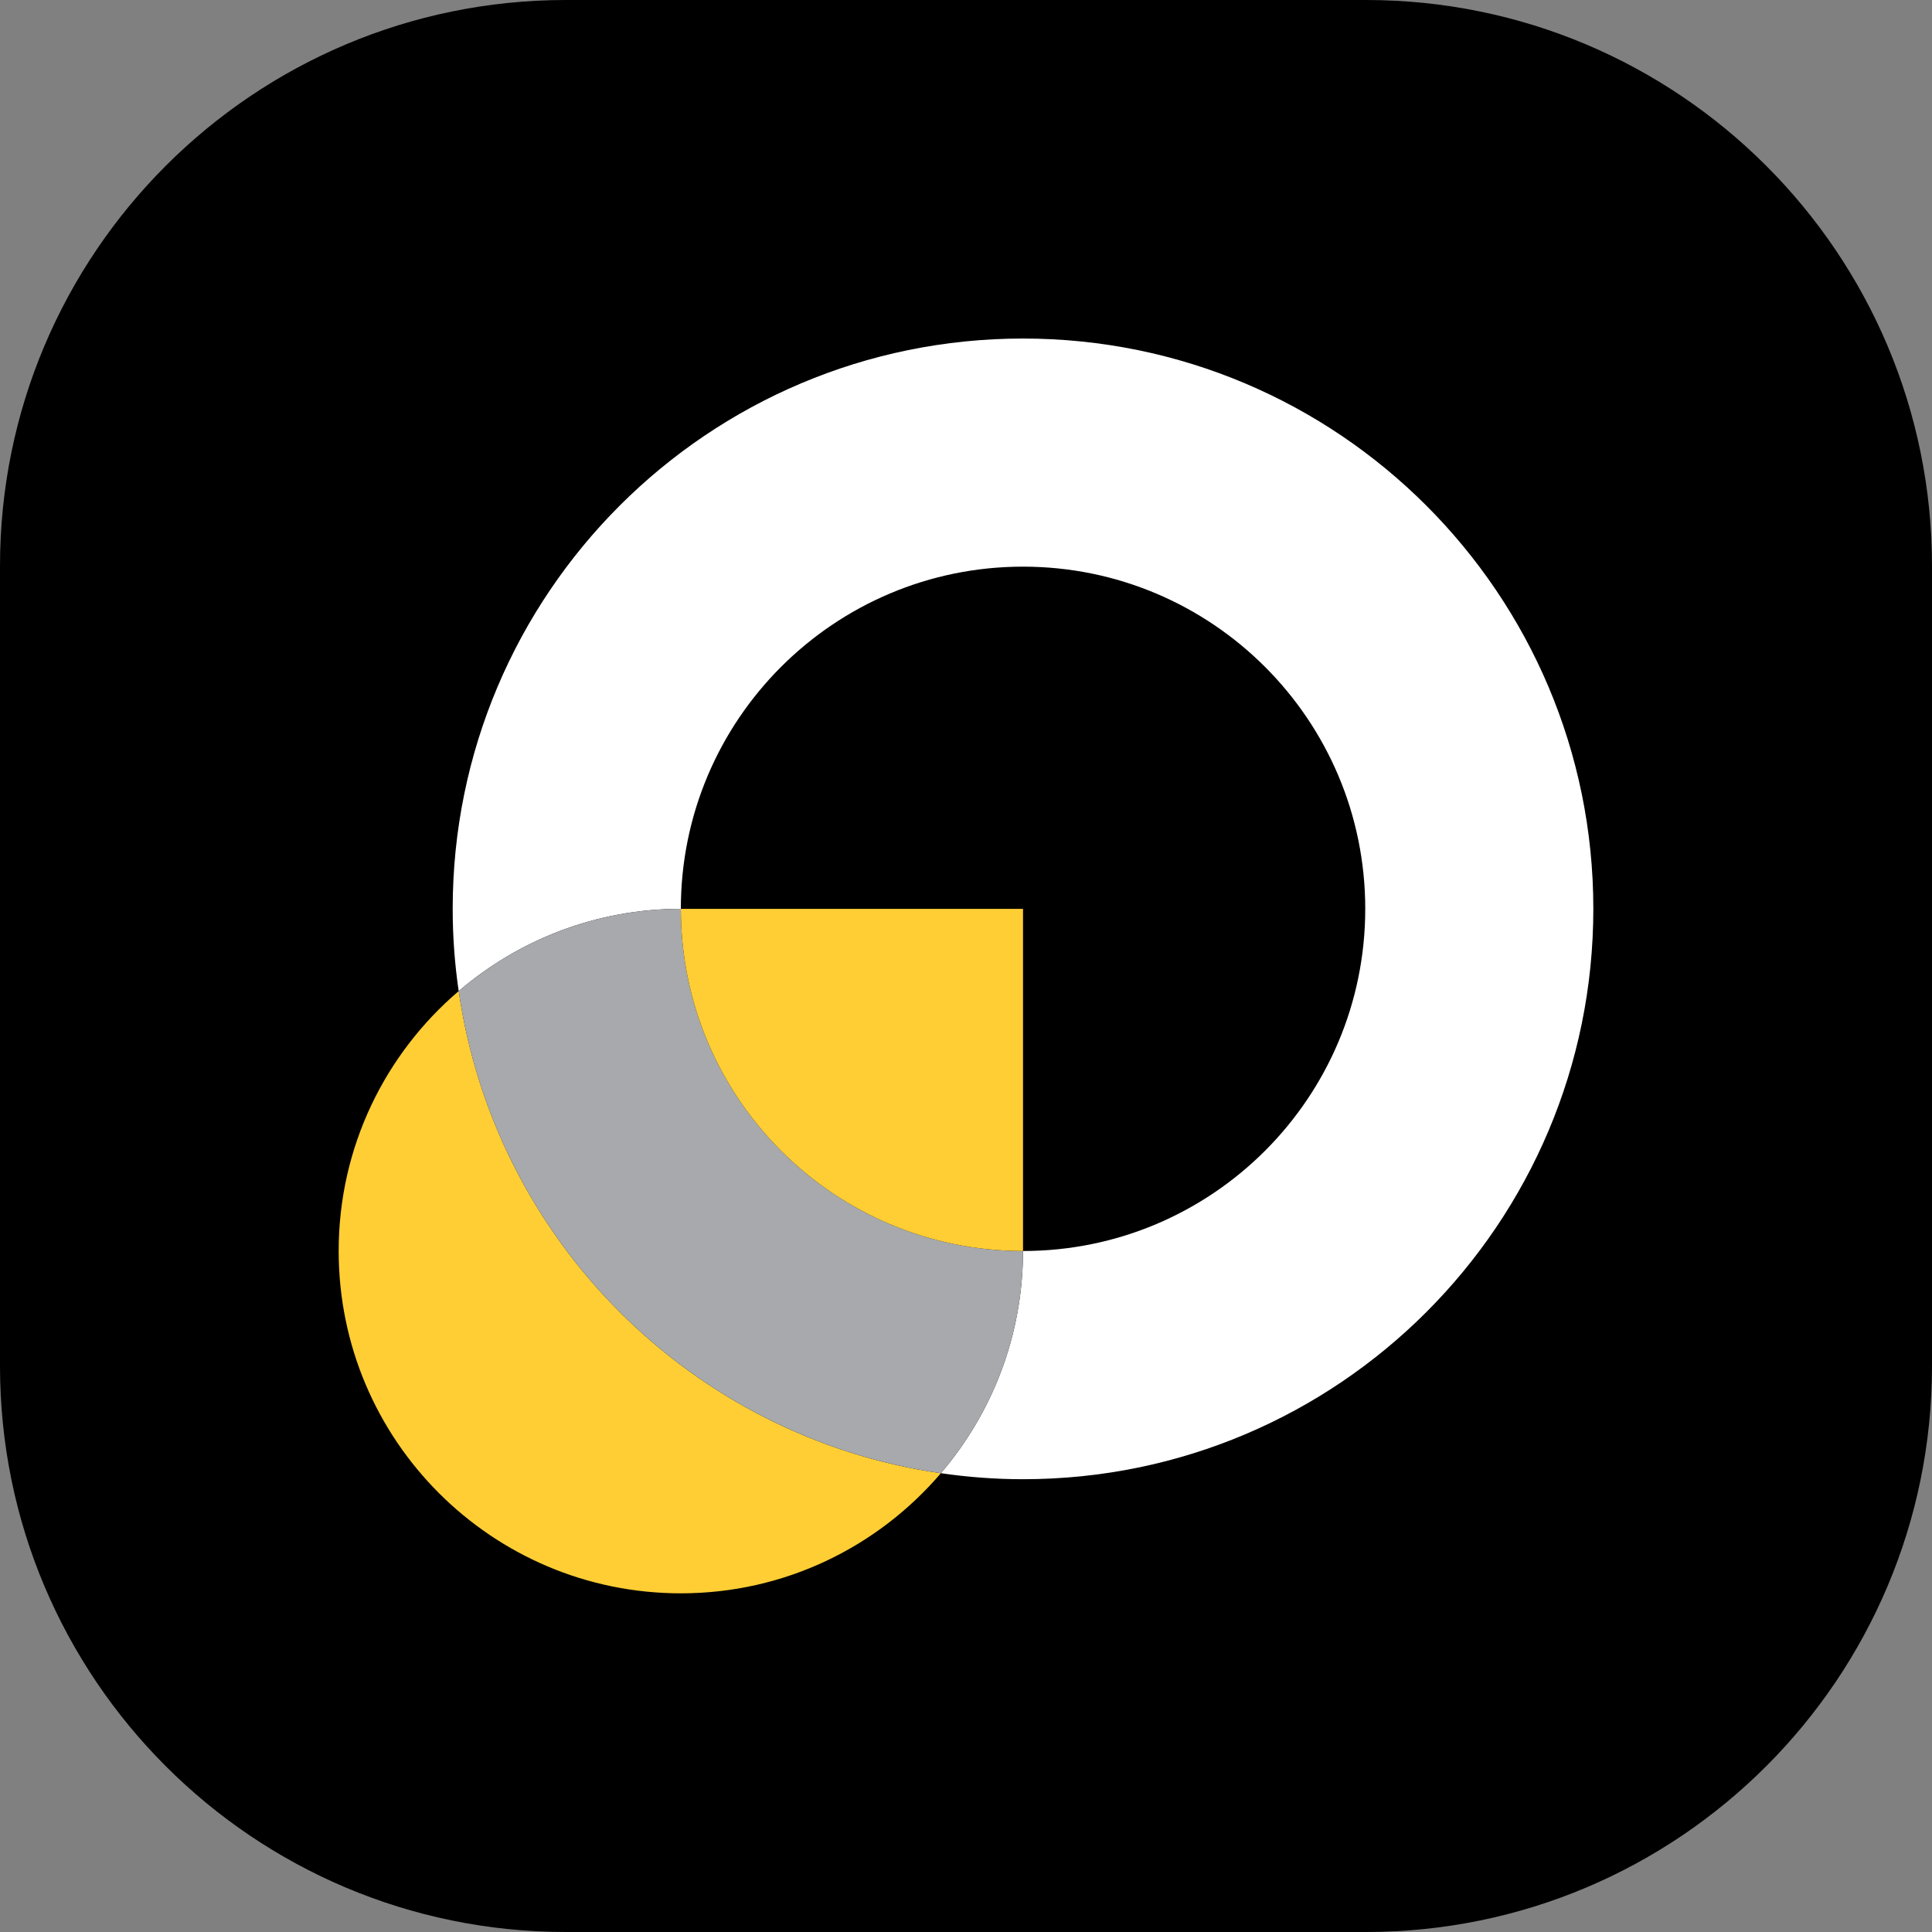
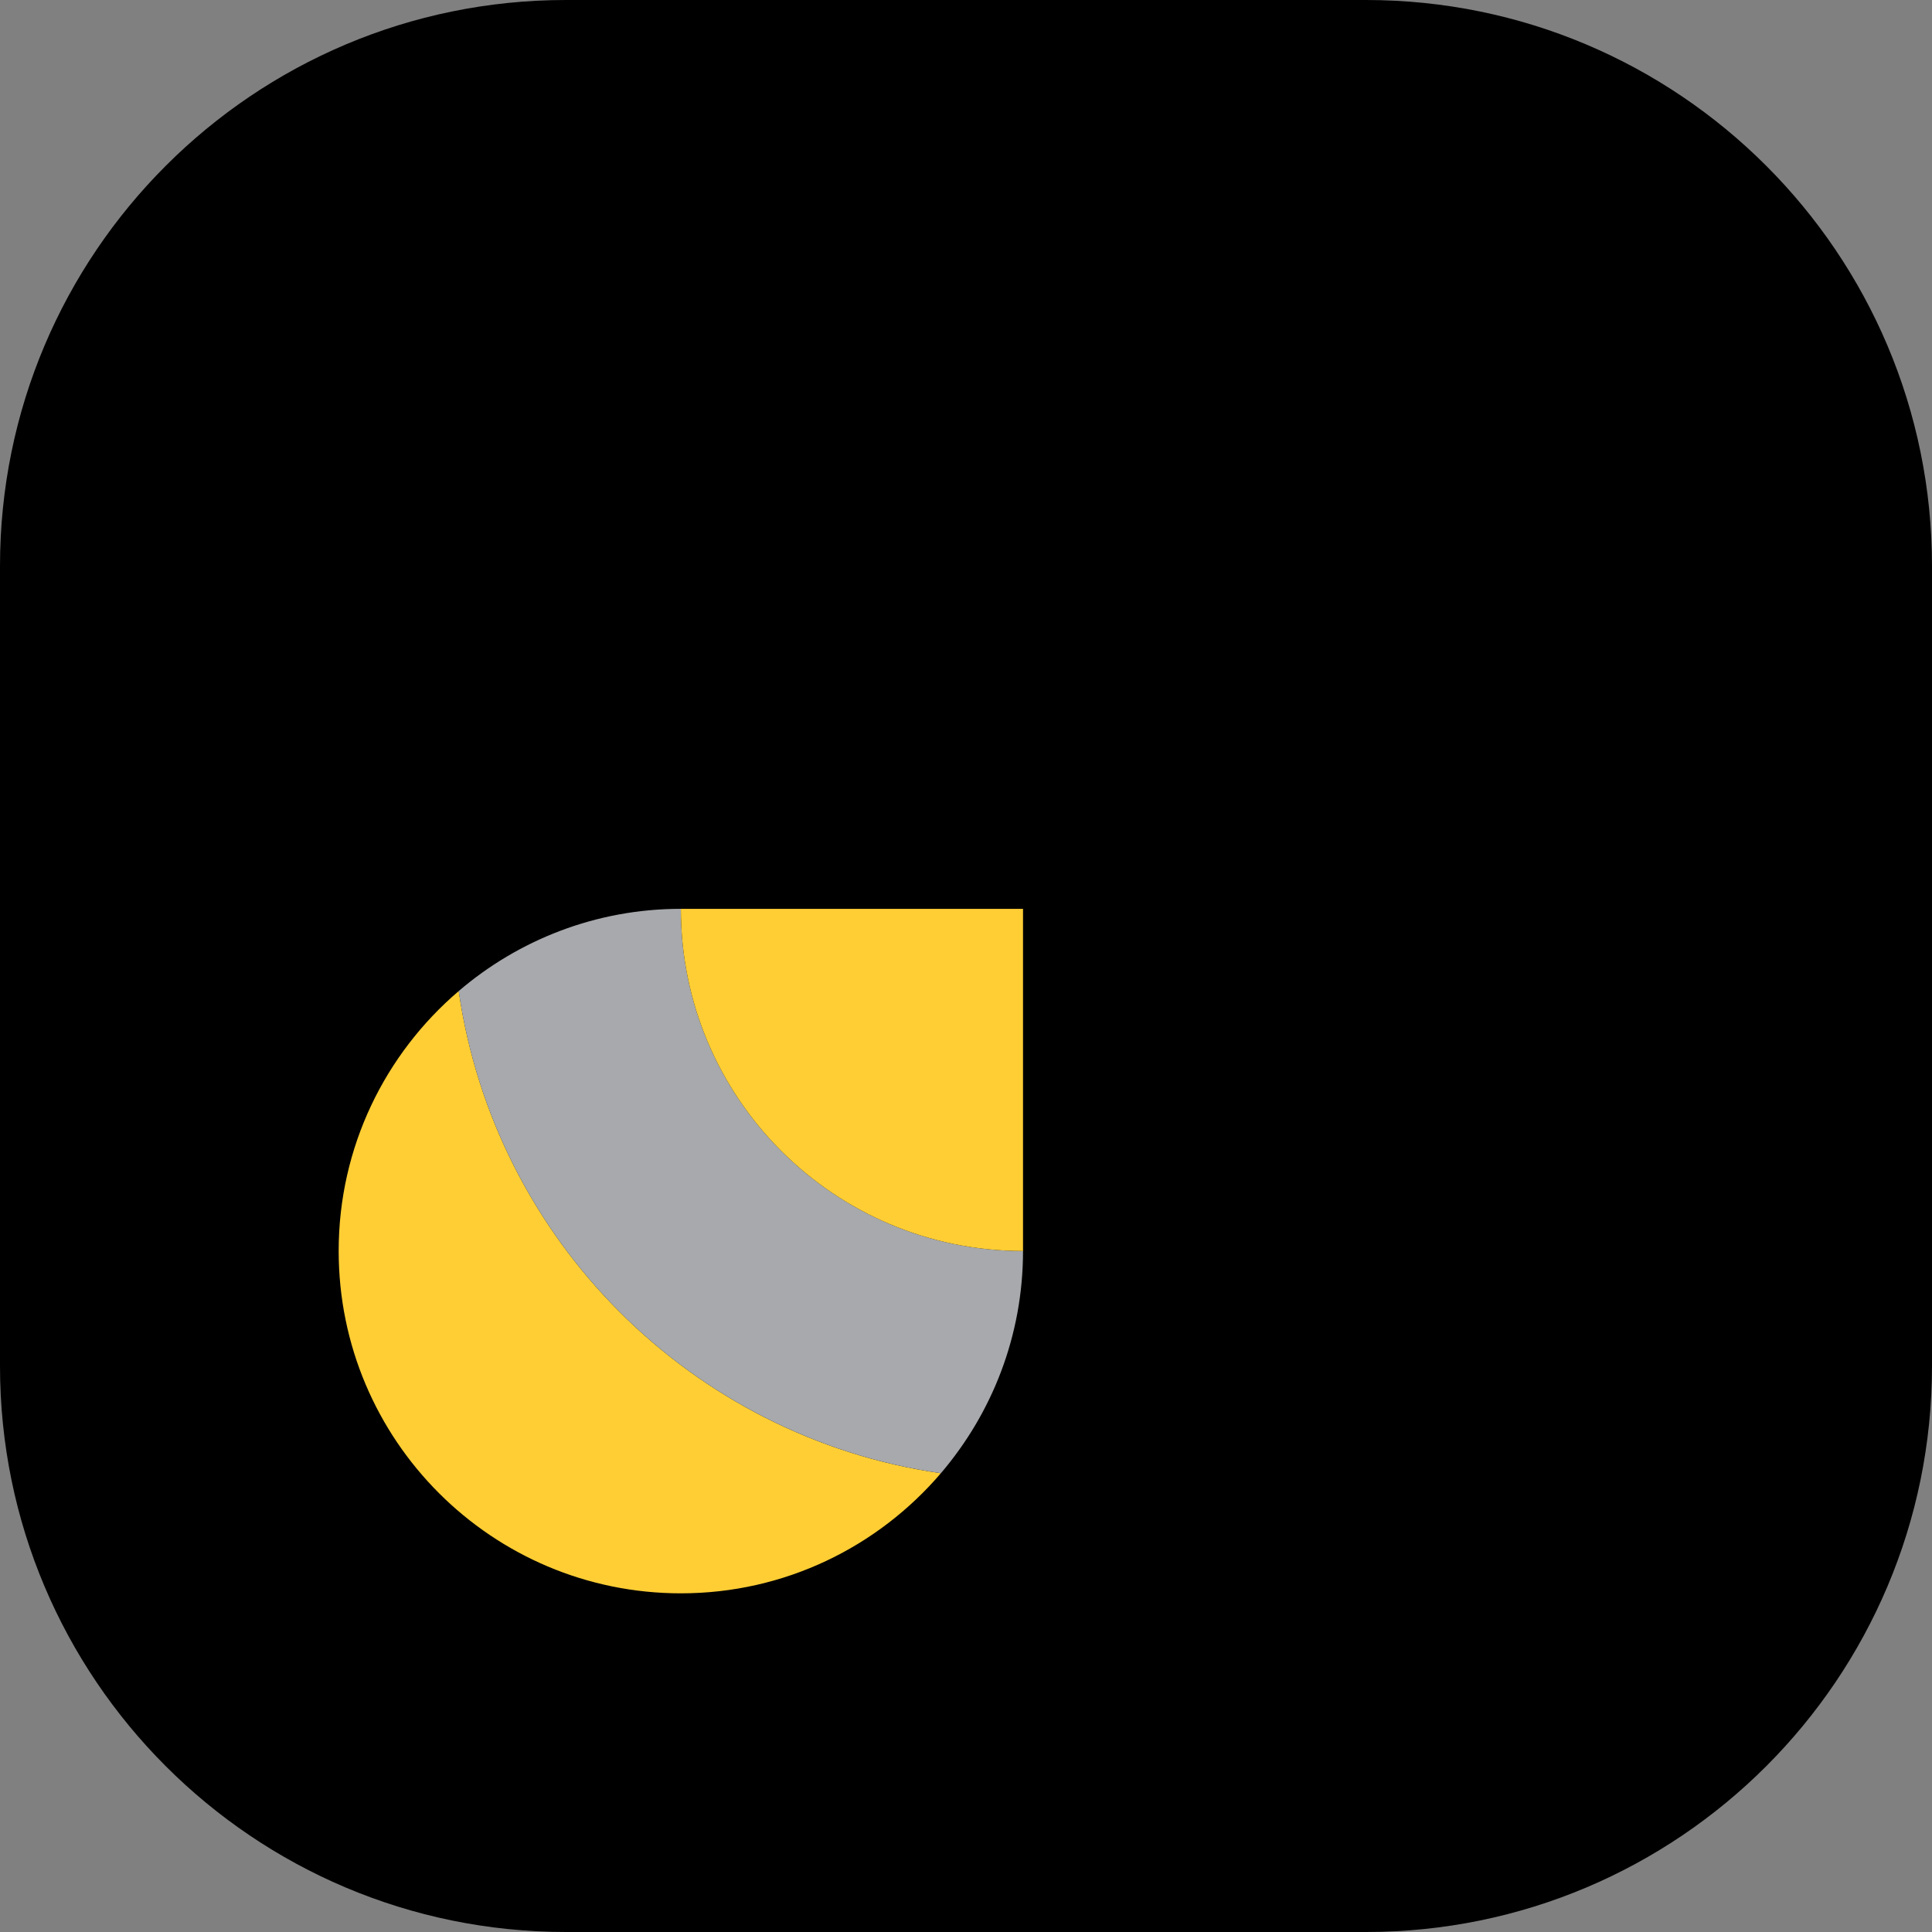
<svg xmlns="http://www.w3.org/2000/svg" version="1.1" width="512" height="512">
  <rect width="100%" height="100%" fill="#808080" stroke="none" />
  <svg width="512" height="512" viewBox="0 0 512 512" fill="none">
    <path d="M0 150C0 67.157 67.157 0 150 0H362C444.843 0 512 67.157 512 150V362C512 444.843 444.843 512 362 512H150C67.157 512 0 444.843 0 362V150Z" fill="black" />
-     <path d="M271.111 89.716C187.641 89.716 119.966 157.398 119.966 240.848C119.966 248.266 120.516 255.53 121.557 262.646C137.386 249.105 157.928 240.848 180.431 240.848C180.431 190.769 221.032 150.168 271.105 150.168C321.205 150.168 361.805 190.769 361.805 240.848C361.805 290.942 321.205 331.529 271.105 331.529C271.105 354.031 262.861 374.58 249.341 390.416C256.437 391.443 263.707 392.007 271.105 392.007C354.589 392.007 422.25 324.326 422.25 240.842C422.257 157.398 354.596 89.716 271.111 89.716Z" fill="white" />
    <path d="M121.563 262.639C102.095 279.274 89.75 303.945 89.75 331.522C89.75 381.642 130.358 422.25 180.444 422.25C208.035 422.25 232.706 409.884 249.341 390.423C183.304 380.897 131.103 328.69 121.563 262.639Z" fill="#FFCE34" />
    <path d="M180.437 240.849C157.935 240.849 137.393 249.099 121.557 262.639C131.096 328.69 183.304 380.897 249.341 390.423C262.861 374.58 271.111 354.032 271.111 331.529C221.038 331.522 180.437 290.935 180.437 240.849Z" fill="#A7A9AC" />
    <path d="M271.111 331.529L271.112 240.855H180.438C180.438 290.942 221.038 331.529 271.111 331.529Z" fill="#FFCE34" />
  </svg>
  <style>@media (prefers-color-scheme: light) { :root { filter: none; } }
@media (prefers-color-scheme: dark) { :root { filter: none; } }
</style>
</svg>